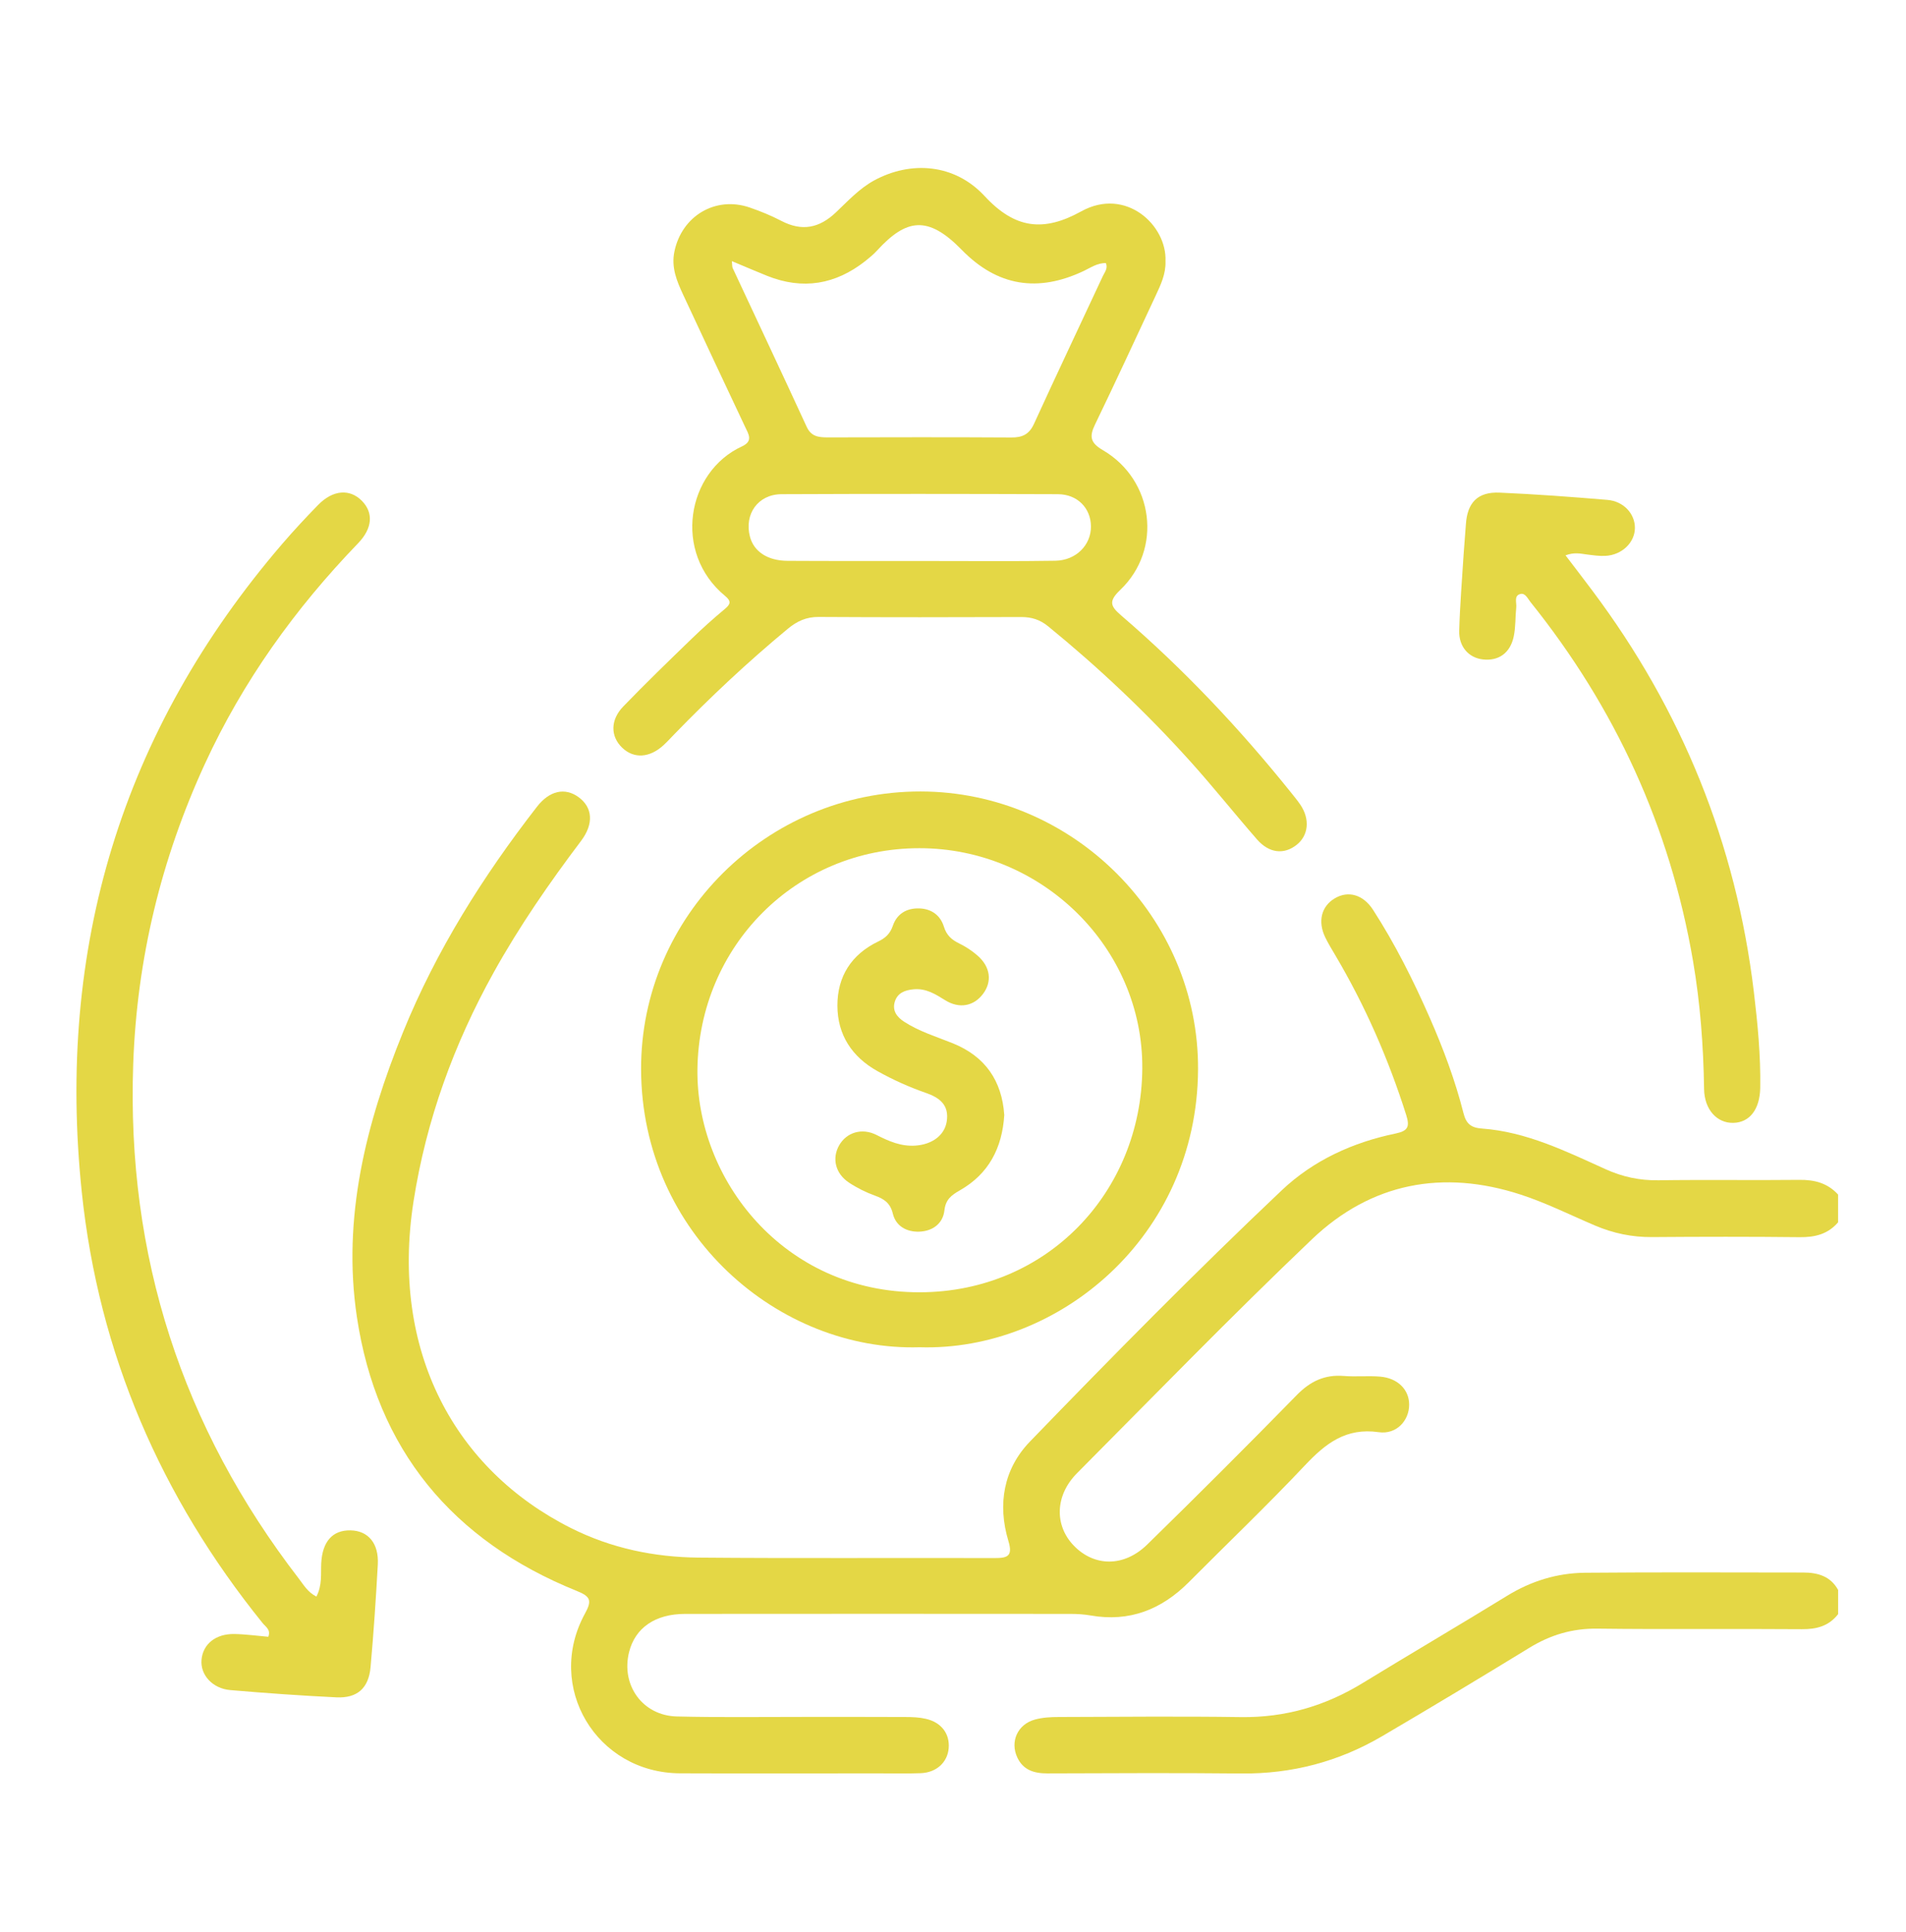
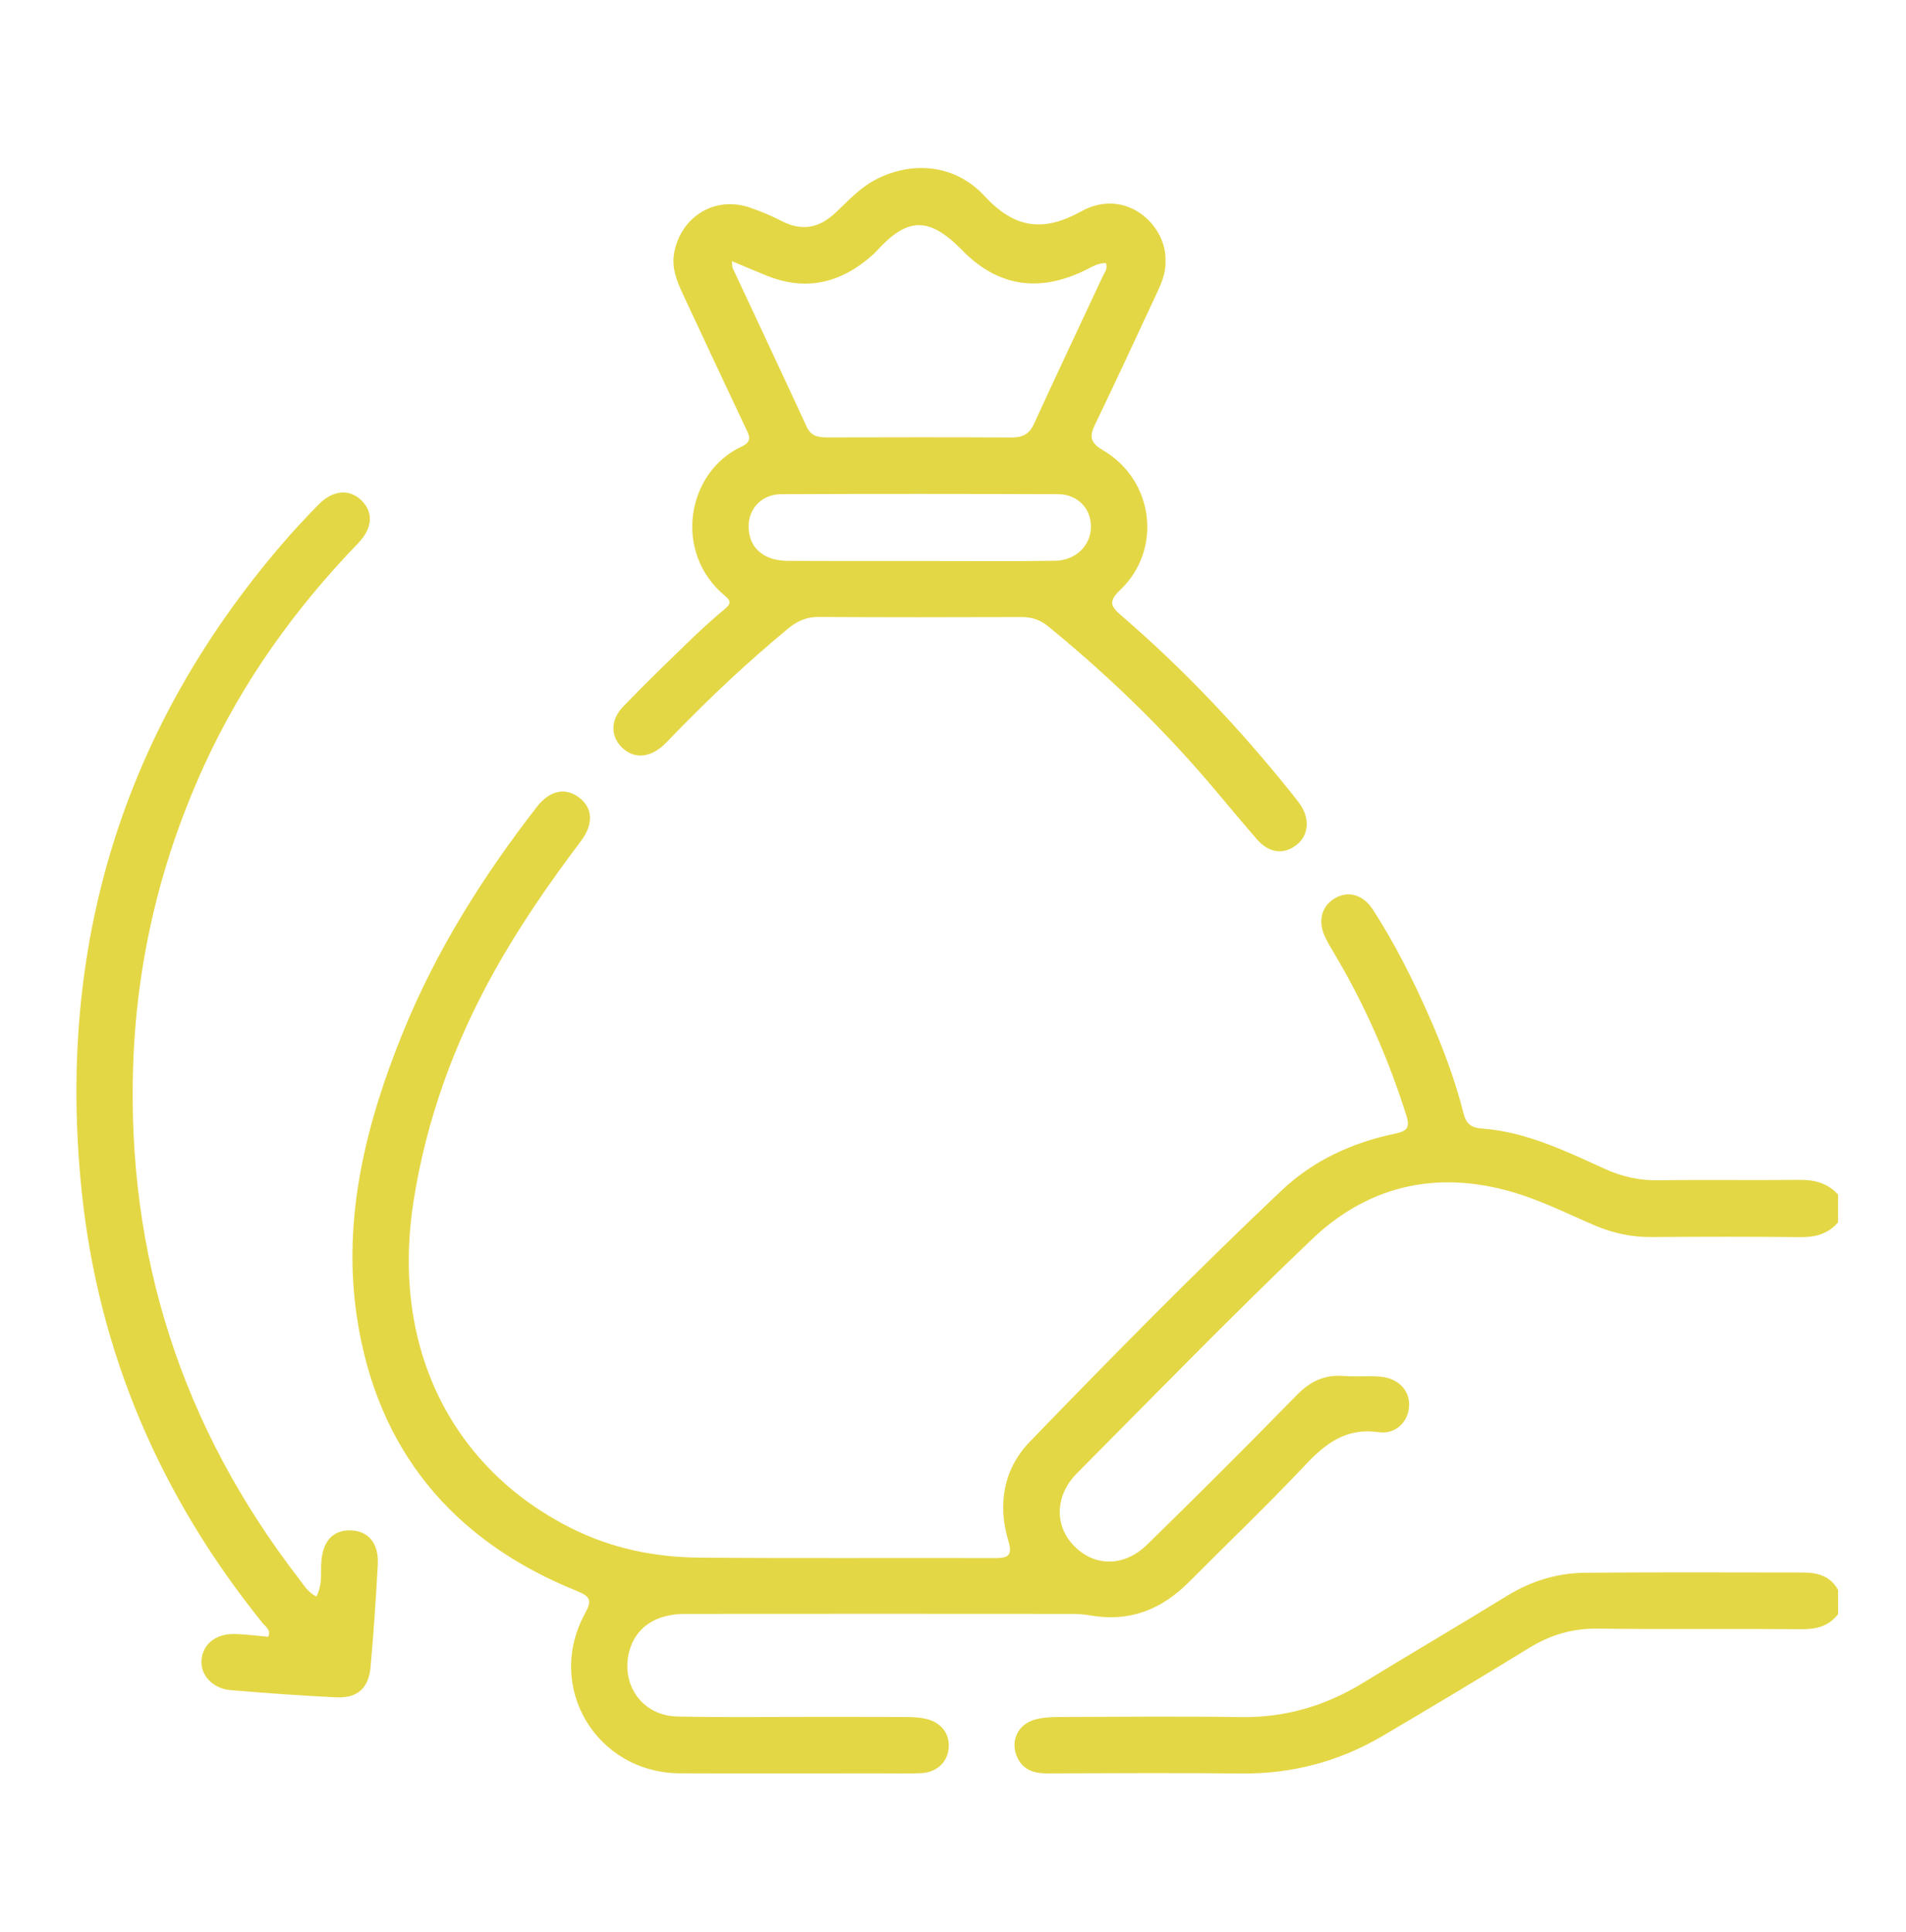
<svg xmlns="http://www.w3.org/2000/svg" id="Capa_1" viewBox="0 0 415.04 420.73">
  <defs>
    <style> .cls-1 { fill: #e4d745; } </style>
  </defs>
-   <path class="cls-1" d="M400.27,266.13c-2.2,2.59-5.03,3.3-8.36,3.26-10.73-.12-21.46-.1-32.19-.02-4.33.03-8.4-.82-12.36-2.5-5.39-2.29-10.67-4.94-16.22-6.75-16.94-5.52-32.56-2.57-45.44,9.71-17.43,16.61-34.21,33.88-51.18,50.96-4.8,4.83-4.94,11.36-.71,15.75,4.46,4.63,10.93,4.73,16-.22,10.97-10.72,21.83-21.57,32.56-32.54,2.94-3.01,6.09-4.51,10.27-4.17,2.6.21,5.25-.07,7.85.14,3.86.31,6.35,2.82,6.36,6.08.02,3.46-2.73,6.58-6.63,6.02-7.13-1.02-11.55,2.44-16.04,7.2-8.21,8.71-16.88,16.99-25.33,25.48-5.93,5.95-12.91,8.71-21.36,7.23-1.47-.26-2.98-.34-4.47-.34-27.94-.02-55.89-.03-83.83,0-6.54,0-10.88,3.05-12.2,8.3-1.81,7.2,2.93,13.84,10.37,14.03,9.1.23,18.21.09,27.32.1,7.49,0,14.97-.02,22.46.02,1.49,0,3.01.06,4.45.39,3.41.77,5.27,3.28,4.99,6.43-.27,3.06-2.66,5.28-6.09,5.41-3.11.12-6.24.04-9.36.04-14.35,0-28.69.05-43.04-.01-18.23-.08-29.45-18.84-20.71-34.78,1.56-2.84,1.23-3.72-1.78-4.93-27.09-10.92-43.58-30.82-47.89-59.69-3.21-21.49,1.97-42.11,10.06-62,7.24-17.81,17.4-33.92,29.15-49.06,2.74-3.53,6.1-4.25,9.06-2.1,3.06,2.22,3.38,5.78.55,9.53-6.92,9.17-13.44,18.59-19.03,28.65-8.67,15.62-14.68,32.12-17.45,49.83-5.11,32.7,9.09,58.49,34.27,71.14,8.75,4.4,18.13,6.35,27.81,6.44,21.46.19,42.91.03,64.37.1,2.87.01,4.1-.36,3.08-3.73-2.41-7.99-1.04-15.7,4.7-21.64,17.95-18.56,36.07-36.96,54.83-54.71,6.92-6.55,15.49-10.44,24.82-12.37,2.74-.57,3.05-1.55,2.29-3.99-3.85-12.18-8.94-23.8-15.44-34.8-.76-1.29-1.55-2.57-2.2-3.91-1.68-3.48-.85-6.76,2.07-8.5,2.89-1.72,6.16-.87,8.34,2.5,4.81,7.46,8.78,15.38,12.34,23.49,2.96,6.74,5.54,13.64,7.35,20.78.59,2.33,1.64,3.19,4.06,3.36,9.65.71,18.22,4.93,26.84,8.83,3.73,1.69,7.46,2.49,11.56,2.43,10.23-.15,20.46.02,30.69-.09,3.32-.04,6.15.71,8.42,3.2v5.99Z" />
+   <path class="cls-1" d="M400.27,266.13c-2.2,2.59-5.03,3.3-8.36,3.26-10.73-.12-21.46-.1-32.19-.02-4.33.03-8.4-.82-12.36-2.5-5.39-2.29-10.67-4.94-16.22-6.75-16.94-5.52-32.56-2.57-45.44,9.71-17.43,16.61-34.21,33.88-51.18,50.96-4.8,4.83-4.94,11.36-.71,15.75,4.46,4.63,10.93,4.73,16-.22,10.97-10.72,21.83-21.57,32.56-32.54,2.94-3.01,6.09-4.51,10.27-4.17,2.6.21,5.25-.07,7.85.14,3.86.31,6.35,2.82,6.36,6.08.02,3.46-2.73,6.58-6.63,6.02-7.13-1.02-11.55,2.44-16.04,7.2-8.21,8.71-16.88,16.99-25.33,25.48-5.93,5.95-12.91,8.71-21.36,7.23-1.47-.26-2.98-.34-4.47-.34-27.94-.02-55.89-.03-83.83,0-6.54,0-10.88,3.05-12.2,8.3-1.81,7.2,2.93,13.84,10.37,14.03,9.1.23,18.21.09,27.32.1,7.49,0,14.97-.02,22.46.02,1.49,0,3.01.06,4.45.39,3.41.77,5.27,3.28,4.99,6.43-.27,3.06-2.66,5.28-6.09,5.41-3.11.12-6.24.04-9.36.04-14.35,0-28.69.05-43.04-.01-18.23-.08-29.45-18.84-20.71-34.78,1.56-2.84,1.23-3.72-1.78-4.93-27.09-10.92-43.58-30.82-47.89-59.69-3.21-21.49,1.97-42.11,10.06-62,7.24-17.81,17.4-33.92,29.15-49.06,2.74-3.53,6.1-4.25,9.06-2.1,3.06,2.22,3.38,5.78.55,9.53-6.92,9.17-13.44,18.59-19.03,28.65-8.67,15.62-14.68,32.12-17.45,49.83-5.11,32.7,9.09,58.49,34.27,71.14,8.75,4.4,18.13,6.35,27.81,6.44,21.46.19,42.91.03,64.37.1,2.87.01,4.1-.36,3.08-3.73-2.41-7.99-1.04-15.7,4.7-21.64,17.95-18.56,36.07-36.96,54.83-54.71,6.92-6.55,15.49-10.44,24.82-12.37,2.74-.57,3.05-1.55,2.29-3.99-3.85-12.18-8.94-23.8-15.44-34.8-.76-1.29-1.55-2.57-2.2-3.91-1.68-3.48-.85-6.76,2.07-8.5,2.89-1.72,6.16-.87,8.34,2.5,4.81,7.46,8.78,15.38,12.34,23.49,2.96,6.74,5.54,13.64,7.35,20.78.59,2.33,1.64,3.19,4.06,3.36,9.65.71,18.22,4.93,26.84,8.83,3.73,1.69,7.46,2.49,11.56,2.43,10.23-.15,20.46.02,30.69-.09,3.32-.04,6.15.71,8.42,3.2v5.99" />
  <path class="cls-1" d="M400.27,351.46c-2.01,2.59-4.65,3.32-7.89,3.29-14.84-.12-29.68.07-44.51-.12-5.46-.07-10.24,1.35-14.84,4.17-10.63,6.51-21.31,12.94-32.06,19.25-9.44,5.54-19.66,8.23-30.67,8.12-14.09-.15-28.18-.06-42.27-.02-2.85,0-5.21-.72-6.5-3.45-1.64-3.49.07-7.26,3.85-8.28,1.66-.45,3.44-.55,5.17-.55,13.22-.04,26.44-.17,39.65.02,9.66.14,18.41-2.43,26.59-7.45,10.42-6.38,20.96-12.55,31.37-18.95,5.25-3.23,10.92-4.97,16.99-5.03,15.83-.14,31.67-.06,47.5-.05,3.15,0,5.94.78,7.61,3.79v5.24Z" />
  <path class="cls-1" d="M253.79,56.91c.1,2.72-1.03,5.09-2.14,7.47-4.39,9.37-8.71,18.78-13.22,28.09-1.28,2.65-.96,3.98,1.74,5.56,11.09,6.49,13.02,21.58,3.79,30.4-2.62,2.5-2.17,3.56.18,5.58,13.57,11.66,25.79,24.61,36.98,38.56.7.88,1.42,1.74,2.05,2.67,2.12,3.15,1.77,6.68-.83,8.73-2.75,2.17-5.98,1.83-8.62-1.19-4.92-5.64-9.58-11.5-14.59-17.06-9.53-10.58-19.86-20.34-30.9-29.35-1.77-1.44-3.58-2.01-5.81-2.01-14.72.05-29.44.07-44.16-.02-2.7-.02-4.75.94-6.75,2.61-8.66,7.17-16.84,14.85-24.66,22.91-.78.81-1.54,1.64-2.36,2.4-3.04,2.79-6.47,2.99-9.01.55-2.55-2.45-2.62-6.02.24-8.98,4.85-5.02,9.87-9.88,14.89-14.74,2.33-2.26,4.75-4.42,7.24-6.5,1.29-1.07,1.39-1.71.03-2.84-11.43-9.44-8.35-27.02,3.69-32.55,2.5-1.15,1.42-2.69.67-4.28-4.51-9.59-9.04-19.17-13.5-28.79-1.36-2.93-2.6-5.89-1.89-9.33,1.59-7.76,8.92-12.17,16.39-9.62,2.35.81,4.68,1.76,6.89,2.91,4.48,2.34,8.26,1.61,11.9-1.85,2.61-2.47,5.07-5.17,8.3-6.94,7.96-4.33,17.51-3.7,24.08,3.4,6.61,7.14,12.84,7.86,21.04,3.32,9.7-5.36,18.69,3.03,18.34,10.86ZM159.37,56.85c.09.84.04,1.23.18,1.53,5.37,11.51,10.79,23,16.1,34.54.99,2.15,2.59,2.32,4.57,2.32,13.33-.03,26.67-.06,40,.02,2.41.02,3.89-.68,4.94-2.98,4.92-10.76,10-21.45,14.99-32.17.39-.84,1.15-1.66.66-2.82-1.84-.06-3.3.99-4.82,1.71-9.97,4.73-18.81,3.36-26.57-4.6-7.42-7.61-12.11-6.76-18.47.19-.75.82-1.63,1.54-2.51,2.24-6.51,5.13-13.62,6.34-21.38,3.24-2.49-1-4.95-2.06-7.7-3.21ZM200.27,122.16c1.37,0,2.74,0,4.11,0,8.48,0,16.95.08,25.43-.06,4.52-.08,7.78-3.43,7.75-7.48-.03-3.96-2.93-6.99-7.19-7.01-20.07-.07-40.14-.09-60.21,0-5.13.03-8.15,4.38-6.85,9.27.86,3.22,3.81,5.21,8.17,5.24,9.6.06,19.2.02,28.79.03Z" />
-   <path class="cls-1" d="M200.22,293.36c-30.62.91-60.52-24.66-60.62-60.51-.1-33.31,27.4-60.54,60.84-60.51,33.15.03,60.62,27.38,60.44,60.54-.2,36.5-30.5,61.41-60.65,60.48ZM200.2,184.69c-26.88.01-47.99,21.31-48.33,48.13-.31,23.88,18.67,48.62,48.41,48.57,27.83-.05,48.23-21.93,48.46-48.65.22-26.43-21.91-48.06-48.54-48.05Z" />
  <path class="cls-1" d="M68.9,347.64c1.3-2.51.93-4.92,1.05-7.26.25-4.73,2.47-7.22,6.37-7.15,3.86.07,6.2,2.83,5.95,7.44-.41,7.46-.91,14.91-1.58,22.35-.41,4.57-2.89,6.79-7.43,6.57-7.71-.37-15.41-.92-23.1-1.58-3.91-.33-6.57-3.34-6.28-6.59.3-3.42,3.07-5.69,7.15-5.62,2.46.04,4.92.39,7.39.6.61-1.54-.58-2.17-1.21-2.95-22.2-27.48-35.73-58.79-39.4-93.85-5.55-53.09,8.66-100.42,43.63-141.15,2.52-2.93,5.15-5.76,7.85-8.52,3.2-3.27,6.87-3.55,9.5-.89,2.56,2.59,2.35,5.98-.83,9.27-13.71,14.21-25.07,30.04-33.34,48.01-9.53,20.73-14.8,42.45-15.61,65.33-1.47,41.78,10.62,79.09,36.1,112.14,1.04,1.35,1.91,2.91,3.79,3.86Z" />
-   <path class="cls-1" d="M340.89,120.91c2.11,2.77,3.99,5.21,5.84,7.68,19.49,26,31.3,55.09,35.18,87.39.83,6.93,1.5,13.87,1.39,20.86-.08,4.69-2.28,7.59-5.88,7.66-3.49.07-6.28-2.82-6.35-7.39-.14-9.36-.83-18.65-2.41-27.88-4.99-29.14-16.91-55.12-35.39-78.14-.6-.74-1.13-2.03-2.21-1.75-1.45.38-.78,1.88-.89,2.9-.22,2.1-.11,4.26-.54,6.31-.75,3.64-3.29,5.42-6.71,5.04-3.06-.34-5.27-2.73-5.17-6.25.16-5.6.62-11.19.97-16.78.13-2.11.35-4.22.48-6.33.3-4.79,2.56-7.17,7.36-6.96,7.83.34,15.66.92,23.48,1.58,3.53.3,5.99,3.04,5.97,6.11-.02,3.17-2.81,5.89-6.42,6.08-1.35.07-2.73-.14-4.09-.31-1.35-.18-2.69-.52-4.62.2Z" />
-   <path class="cls-1" d="M218.69,242.74c-.45,7.28-3.42,12.88-9.67,16.45-1.82,1.04-3.1,1.96-3.37,4.37-.33,2.92-2.62,4.54-5.52,4.63-2.71.08-5.05-1.2-5.71-3.92-.56-2.32-1.89-3.2-3.9-3.93-1.97-.71-3.9-1.67-5.65-2.83-2.98-1.97-3.75-5.3-2.13-8.14,1.6-2.79,4.94-3.85,8.12-2.24,2.71,1.38,5.35,2.54,8.5,2.32,3.62-.26,6.3-2.22,6.79-5.22.58-3.61-1.53-5.21-4.52-6.25-3.65-1.27-7.17-2.85-10.55-4.74-5.57-3.11-8.71-7.91-8.73-14.25-.02-6.37,3.05-11.18,8.9-13.99,1.52-.73,2.57-1.66,3.16-3.39.89-2.61,2.97-3.9,5.79-3.81,2.69.09,4.59,1.56,5.33,3.96.59,1.9,1.67,2.85,3.32,3.66,1.44.7,2.83,1.61,4.03,2.67,2.8,2.45,3.19,5.64,1.19,8.31-2.01,2.69-5.16,3.32-8.26,1.39-2.15-1.34-4.19-2.63-6.89-2.37-1.9.18-3.49.8-4.07,2.69-.6,1.95.45,3.35,2.05,4.38,3.27,2.12,6.99,3.24,10.57,4.68,7.09,2.86,10.7,8.19,11.21,15.57Z" />
</svg>